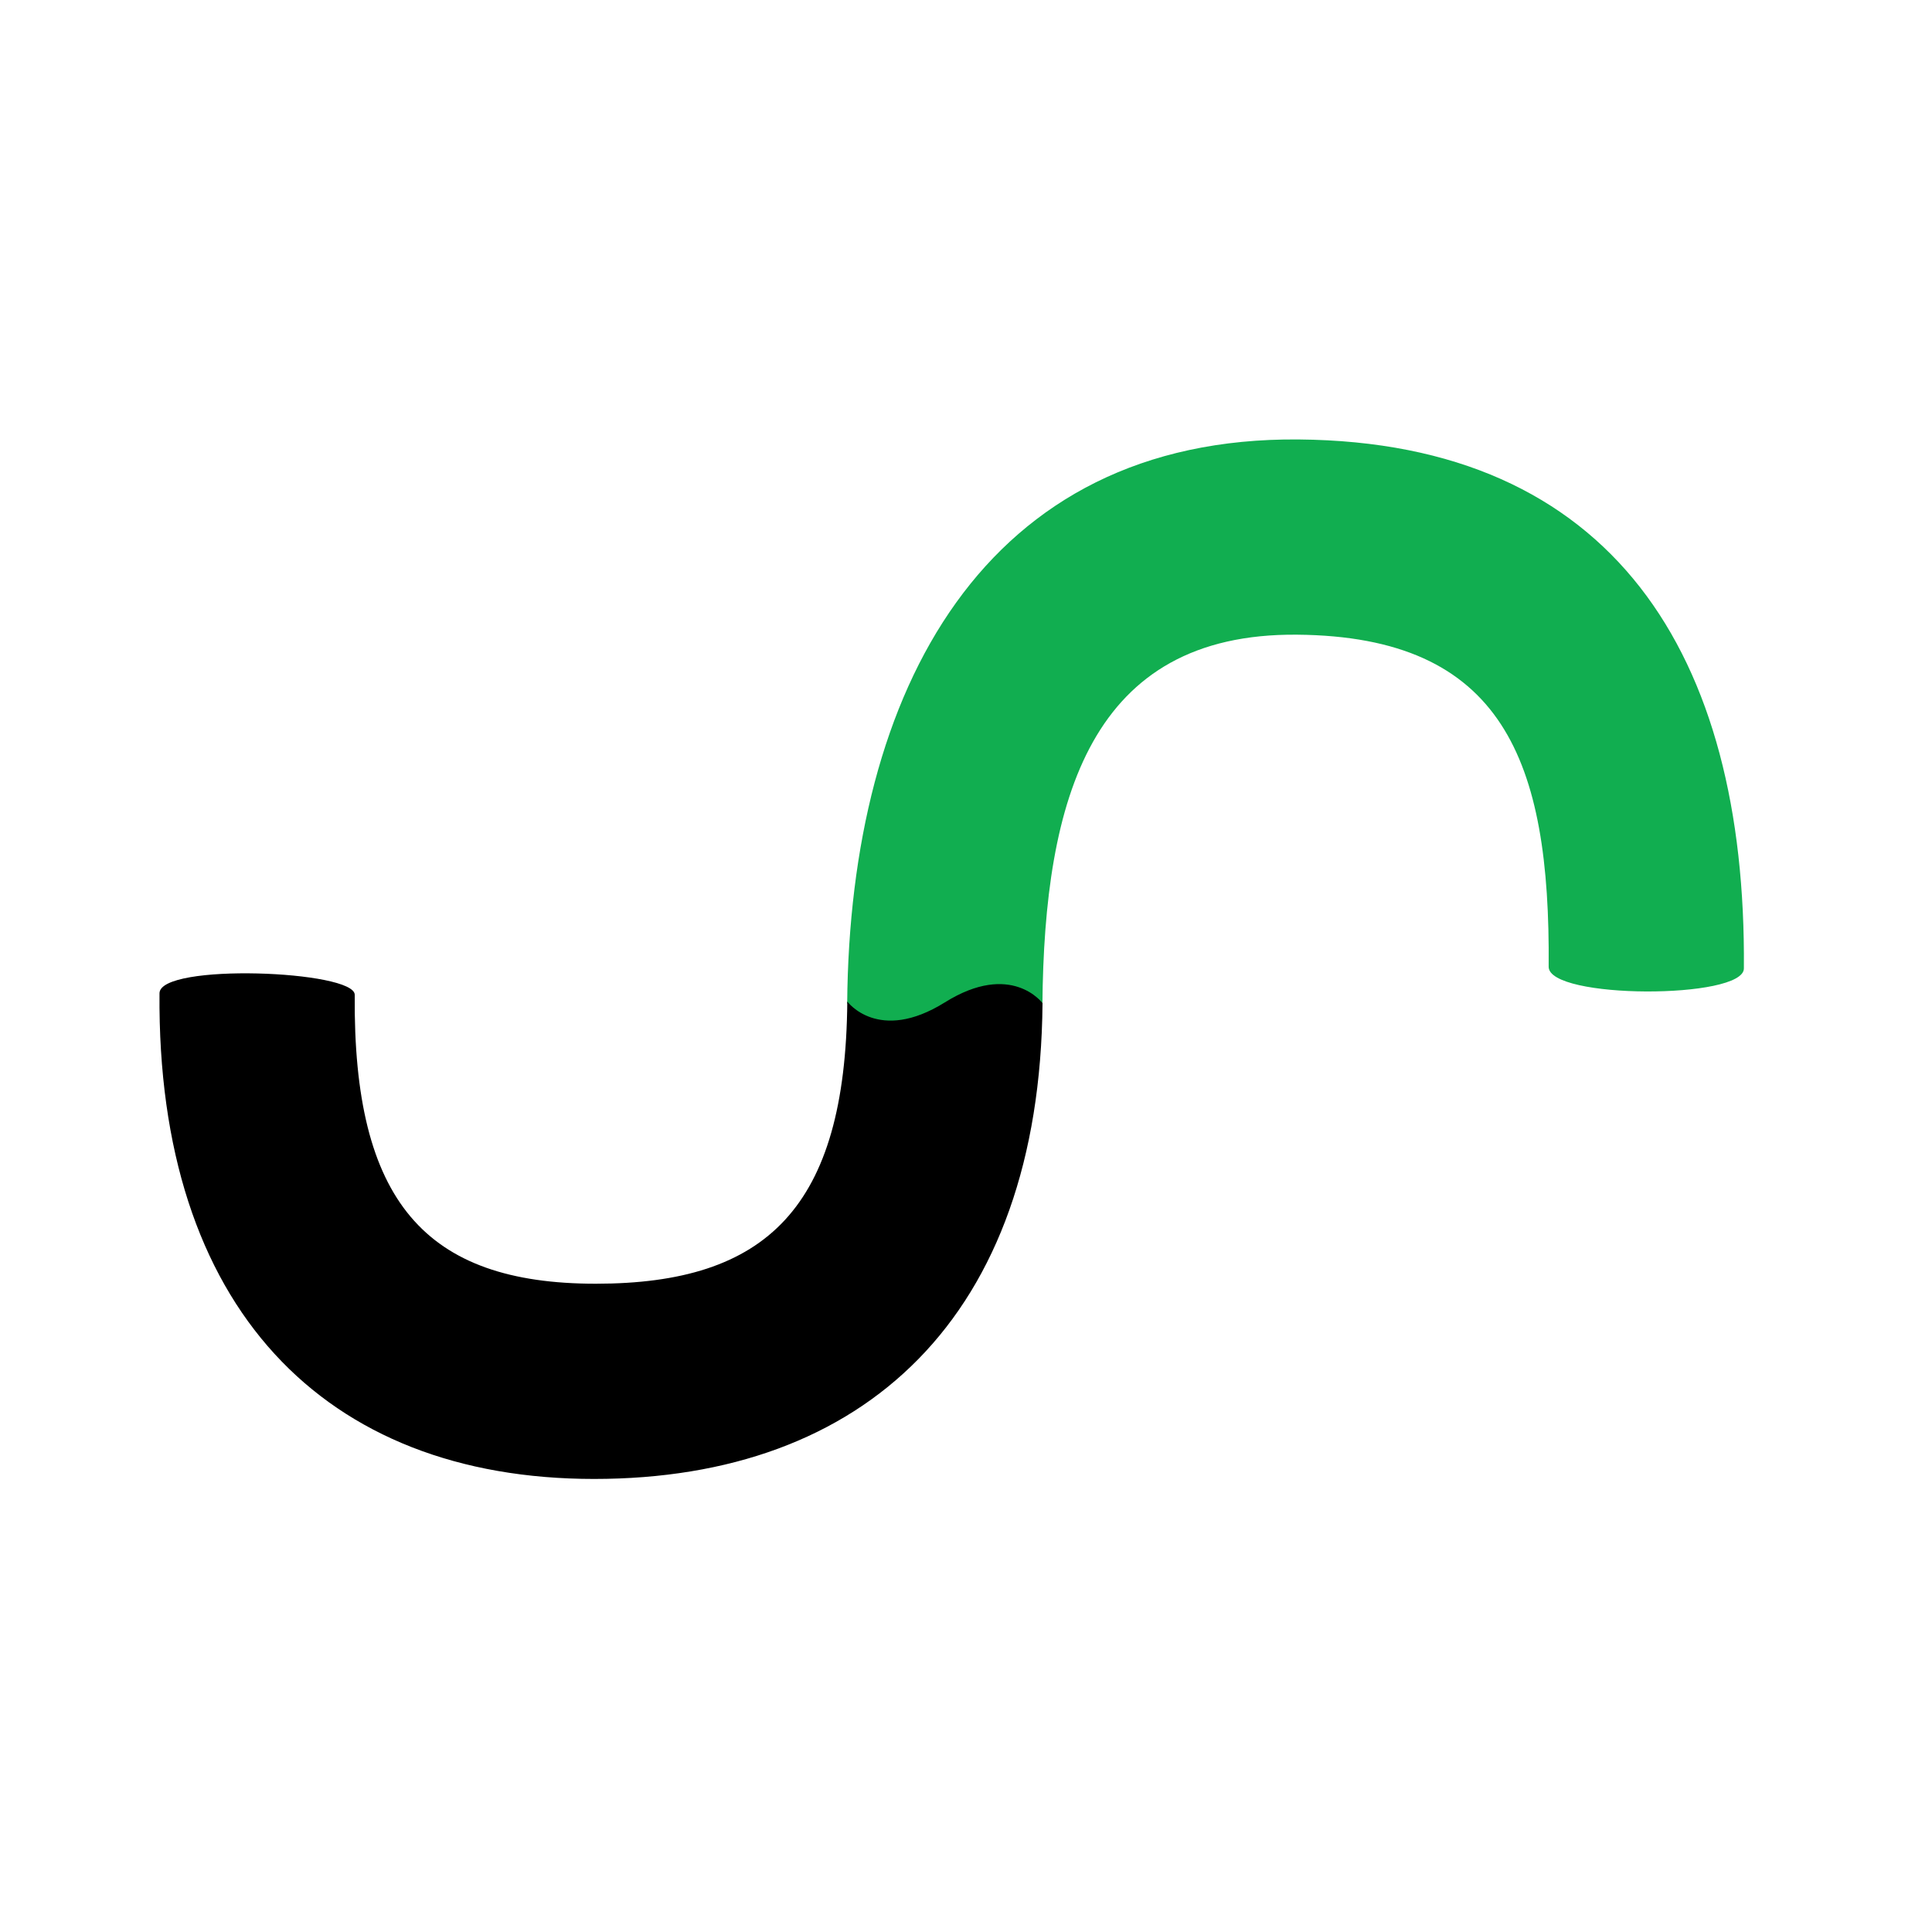
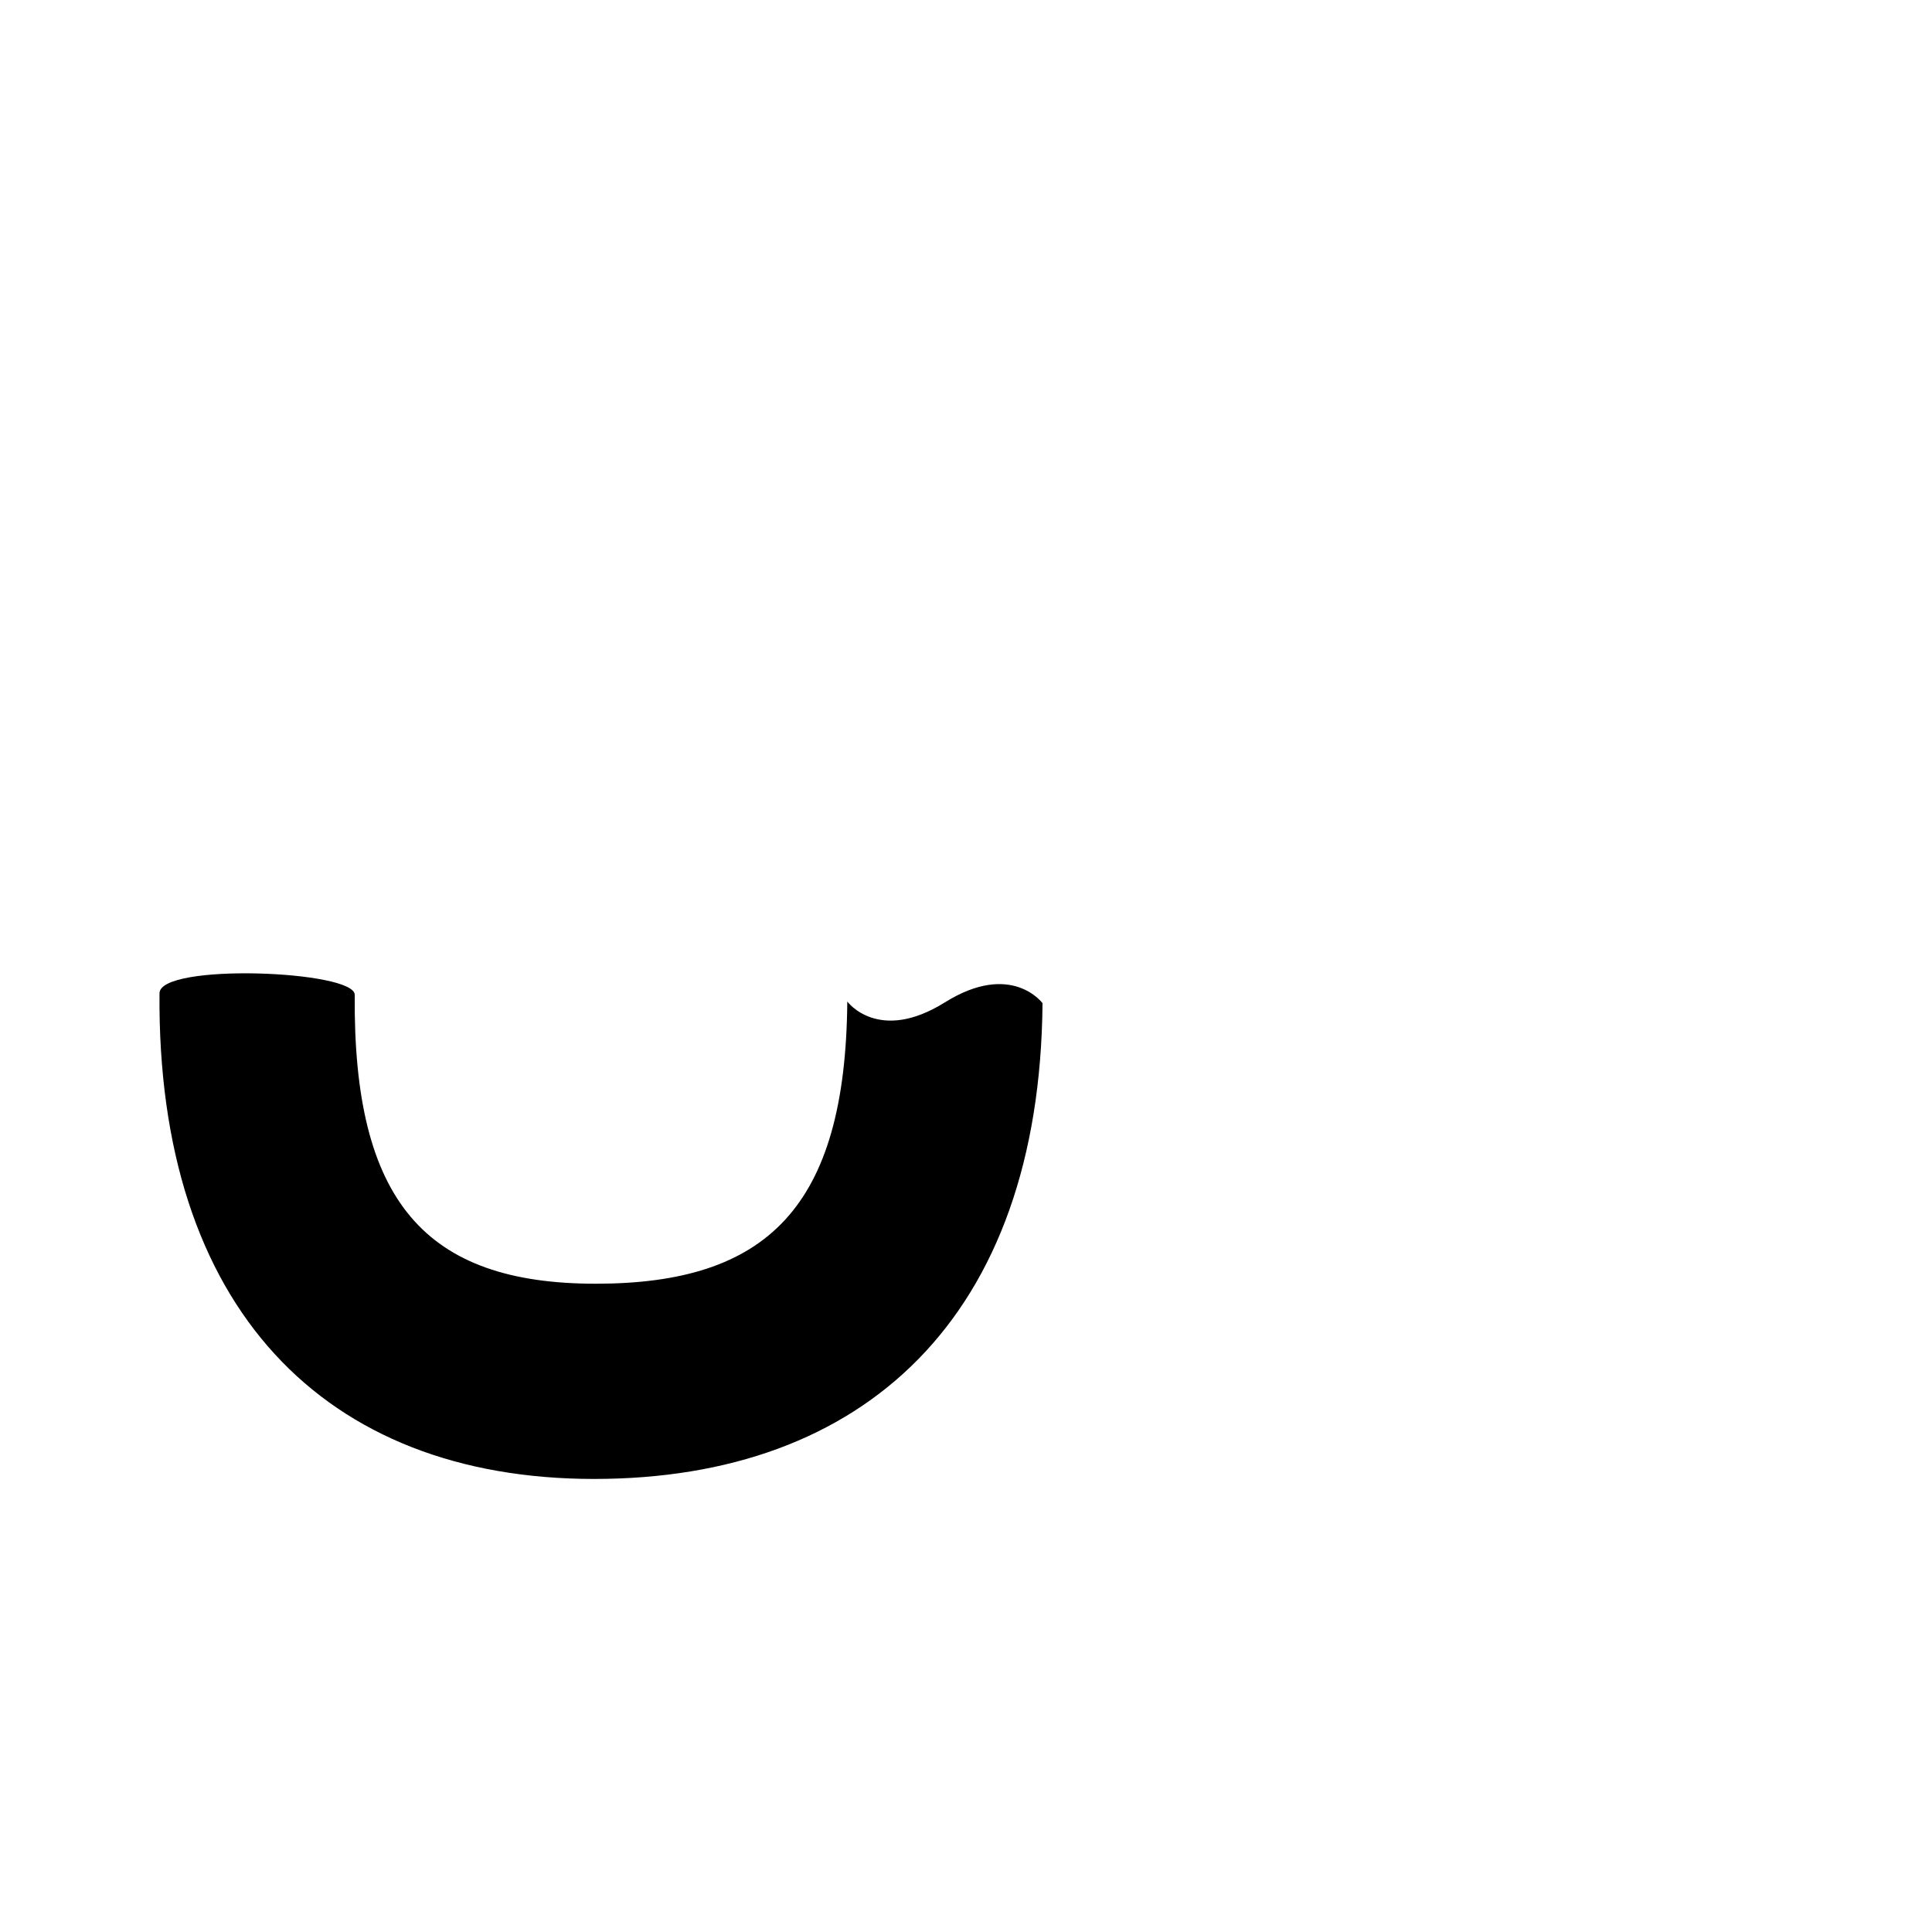
<svg xmlns="http://www.w3.org/2000/svg" viewBox="0 0 266 266" fill="none">
-   <path fill-rule="evenodd" clip-rule="evenodd" d="M213.221 133.109C213.46 104.718 206.954 87.624 178.563 87.384C150.172 87.145 143.759 109.976 143.52 138.367C143.52 138.367 139.22 132.781 130.08 138.253C120.94 143.726 116.641 138.14 116.641 138.14C117.006 94.904 135.555 60.14 178.79 60.505C222.026 60.87 240.465 90.1 240.1 133.336C240.1 137.6 213.221 137.6 213.221 133.109Z" fill="#11AE50" />
  <path fill-rule="evenodd" clip-rule="evenodd" d="M116.657 137.892C116.417 166.283 105.546 176.744 82.026 176.744C58.506 176.744 48.6 165.368 48.84 136.977C48.895 133.608 22.003 132.555 21.961 136.75C21.596 179.986 44.612 203.623 81.799 203.623C118.986 203.623 143.171 181.355 143.536 138.119C143.536 138.119 139.257 132.286 130.097 138.005C120.937 143.725 116.657 137.892 116.657 137.892Z" fill="black" />
</svg>